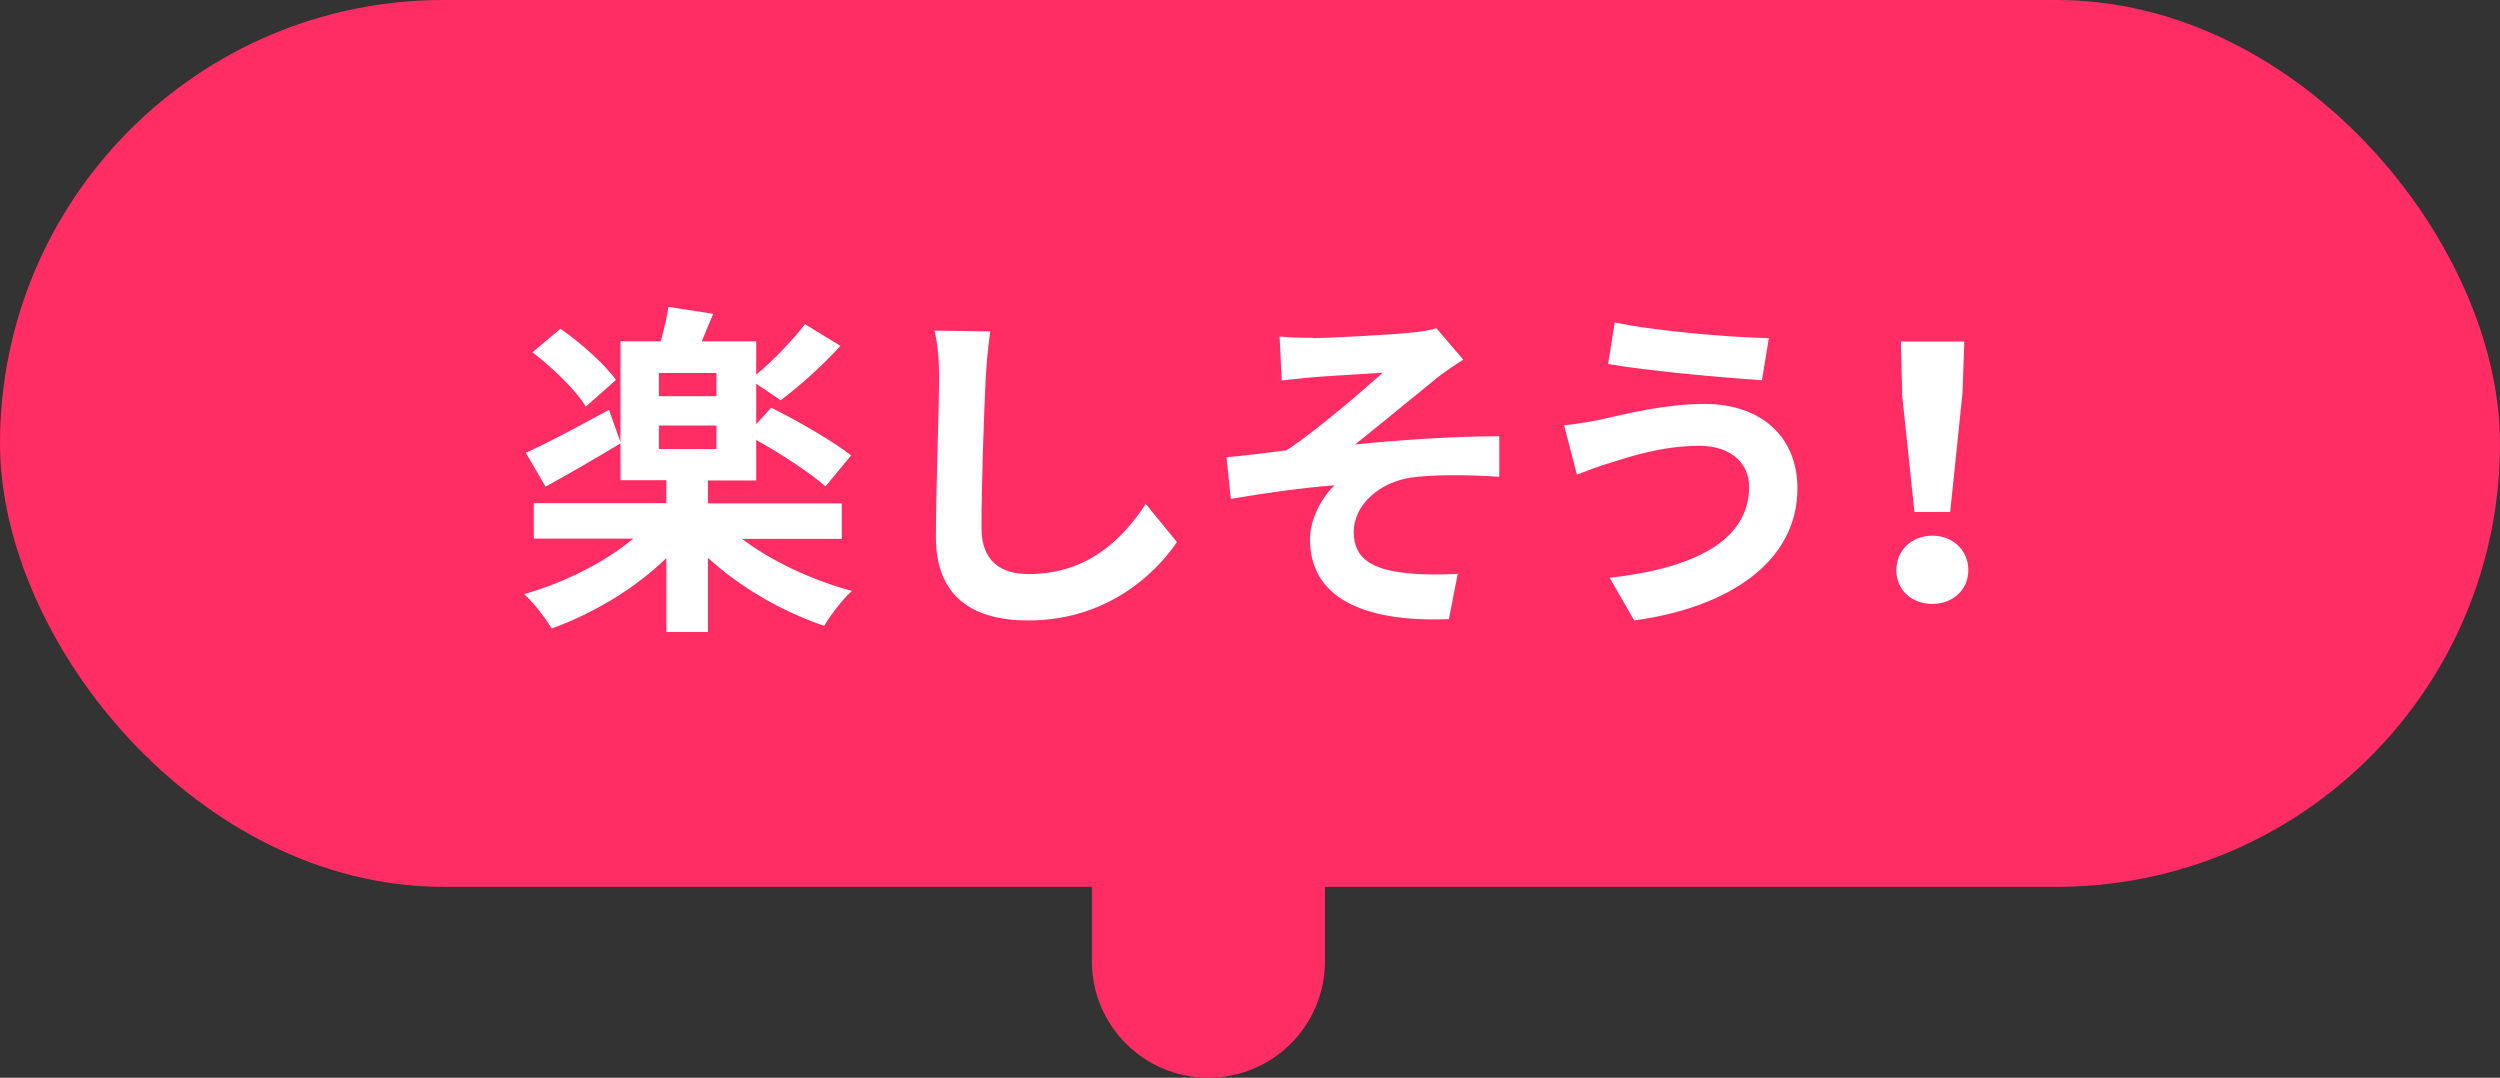
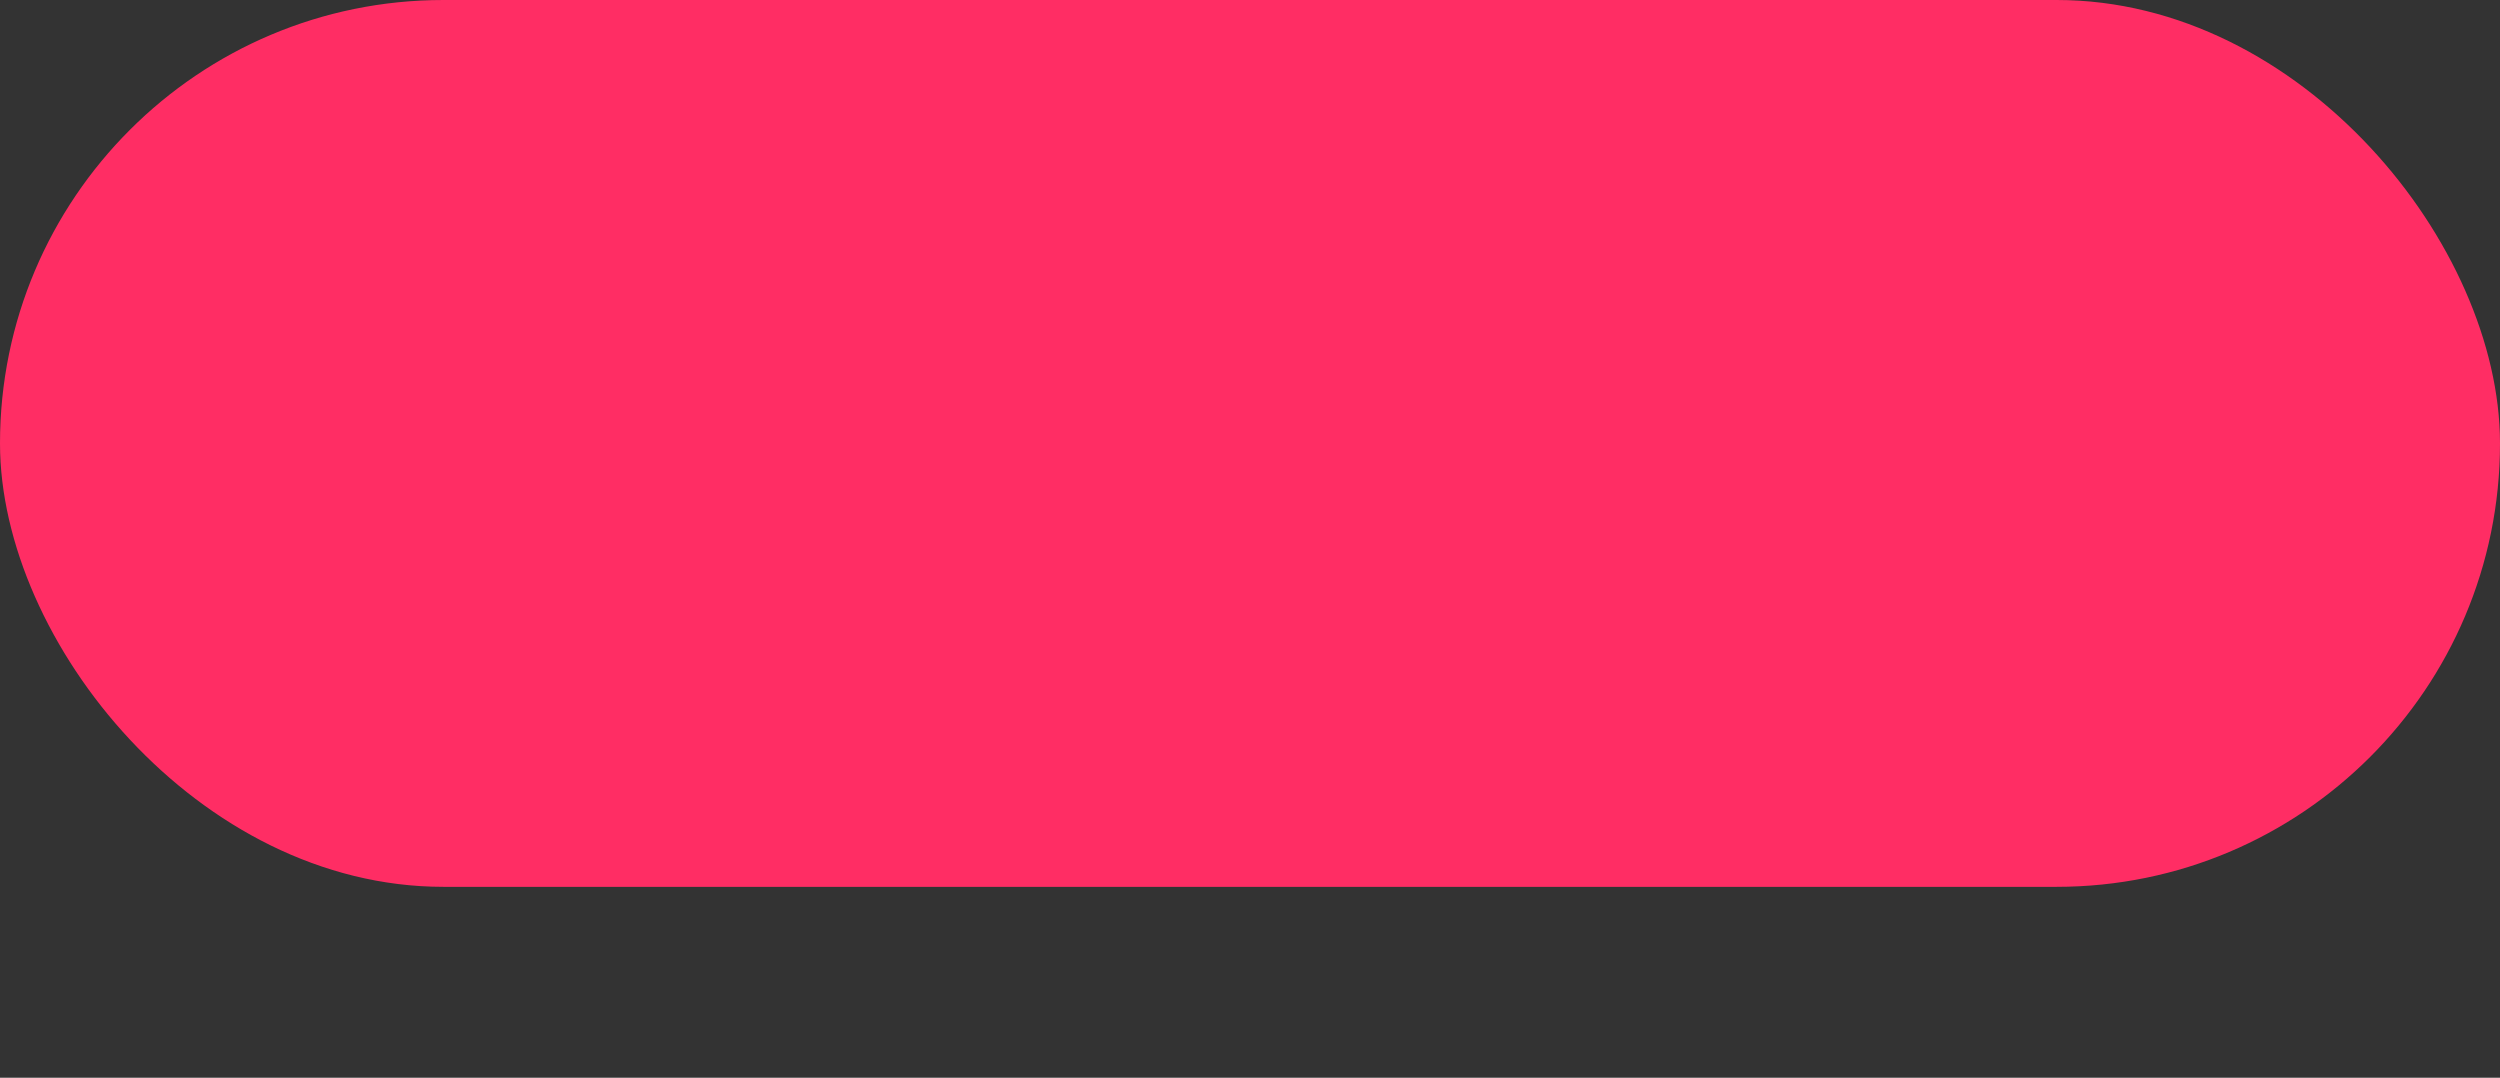
<svg xmlns="http://www.w3.org/2000/svg" data-name="レイヤー 2" viewBox="0 0 93.76 40.42">
  <rect x="0" y="0" width="93.76" height="40.42" fill="#333333" stroke="none" />
  <g data-name="レイヤー 1">
    <g fill="#ff2d64">
      <rect width="93.76" height="33.26" rx="16.63" ry="16.63" />
-       <path d="M45.32 40.42c-2.42 0-4.37-1.96-4.37-4.37V14.81c0-2.42 1.96-4.37 4.37-4.37s4.37 1.96 4.37 4.37v21.24c0 2.42-1.96 4.37-4.37 4.37Z" />
    </g>
-     <path d="M27.83 20.21c1.09.83 2.64 1.56 4.12 1.95-.35.31-.81.92-1.04 1.31-1.55-.52-3.15-1.44-4.36-2.55v2.78h-1.56v-2.77c-1.17 1.14-2.76 2.09-4.3 2.64-.23-.39-.69-.98-1.03-1.29 1.48-.42 3.02-1.18 4.09-2.08h-3.73v-1.33h4.97v-.86h-1.72v-1.38c-.92.55-1.96 1.16-2.81 1.62l-.74-1.27c.79-.35 1.98-.99 3.12-1.61l.43 1.21V12.8h1.51c.12-.43.23-.91.29-1.29l1.68.26c-.16.36-.3.71-.43 1.03h2.04v1.25c.62-.51 1.37-1.29 1.83-1.89l1.33.81c-.7.77-1.56 1.53-2.24 2.04l-.92-.62v1.52l.56-.62c.96.47 2.33 1.26 3 1.79l-.96 1.16c-.56-.49-1.66-1.22-2.6-1.74v1.52h-1.81v.86h5.02v1.33h-3.74Zm-5.86-4.96c-.36-.61-1.25-1.46-2-2.04l1.05-.88c.75.52 1.66 1.33 2.08 1.92l-1.13 1Zm4.9-1.26h-2.16v.87h2.16v-.87Zm-2.16 2.85h2.16v-.88h-2.16v.88Zm12.43-4.42c-.08.55-.14 1.2-.17 1.72-.07 1.38-.16 4.07-.16 5.66 0 1.3.78 1.73 1.77 1.73 2.13 0 3.47-1.22 4.39-2.63l1.17 1.43c-.83 1.22-2.65 2.94-5.58 2.94-2.11 0-3.46-.92-3.46-3.12 0-1.72.12-4.9.12-6.01 0-.62-.05-1.22-.17-1.74l2.08.03Zm12.1.26c.53 0 2.94-.12 3.73-.21.42-.04.71-.1.9-.16l1.01 1.18c-.27.17-.74.48-1.01.7-.91.74-2.18 1.79-3.05 2.48 1.73-.18 3.85-.31 5.41-.31v1.52c-1.22-.08-2.52-.08-3.3.03-1.17.17-2.16 1-2.16 2.05s.79 1.4 1.95 1.53c.71.08 1.48.06 1.95.03l-.33 1.7c-3.3.13-5.21-.86-5.21-2.99 0-.79.46-1.59.92-2.03-1.17.09-2.6.29-3.89.51L46 17.15c.69-.06 1.59-.18 2.25-.26 1.14-.75 2.81-2.2 3.61-2.91-.53.04-2.11.12-2.63.17-.31.03-.75.07-1.16.12l-.08-1.65c.42.04.79.05 1.23.05Zm14.49 4.04c-1.42 0-2.69.43-3.34.64-.38.1-.87.3-1.25.44l-.48-1.85c.43-.04.99-.13 1.39-.22.95-.21 2.39-.58 3.89-.58 2.04 0 3.47 1.17 3.47 3.17 0 2.74-2.55 4.46-6.12 4.95l-.92-1.6c3.19-.36 5.23-1.4 5.23-3.42 0-.84-.65-1.53-1.86-1.53Zm2.61-4.05-.26 1.59c-1.51-.1-4.3-.35-5.77-.61l.25-1.56c1.5.33 4.42.57 5.79.59Zm4.78 8.71c0-.74.58-1.29 1.35-1.29s1.35.55 1.35 1.29-.58 1.27-1.35 1.27-1.35-.52-1.35-1.27Zm.22-6.63-.05-1.94h2.38l-.07 1.94-.46 4.45H71.8l-.47-4.45Z" fill="#fff" />
  </g>
</svg>